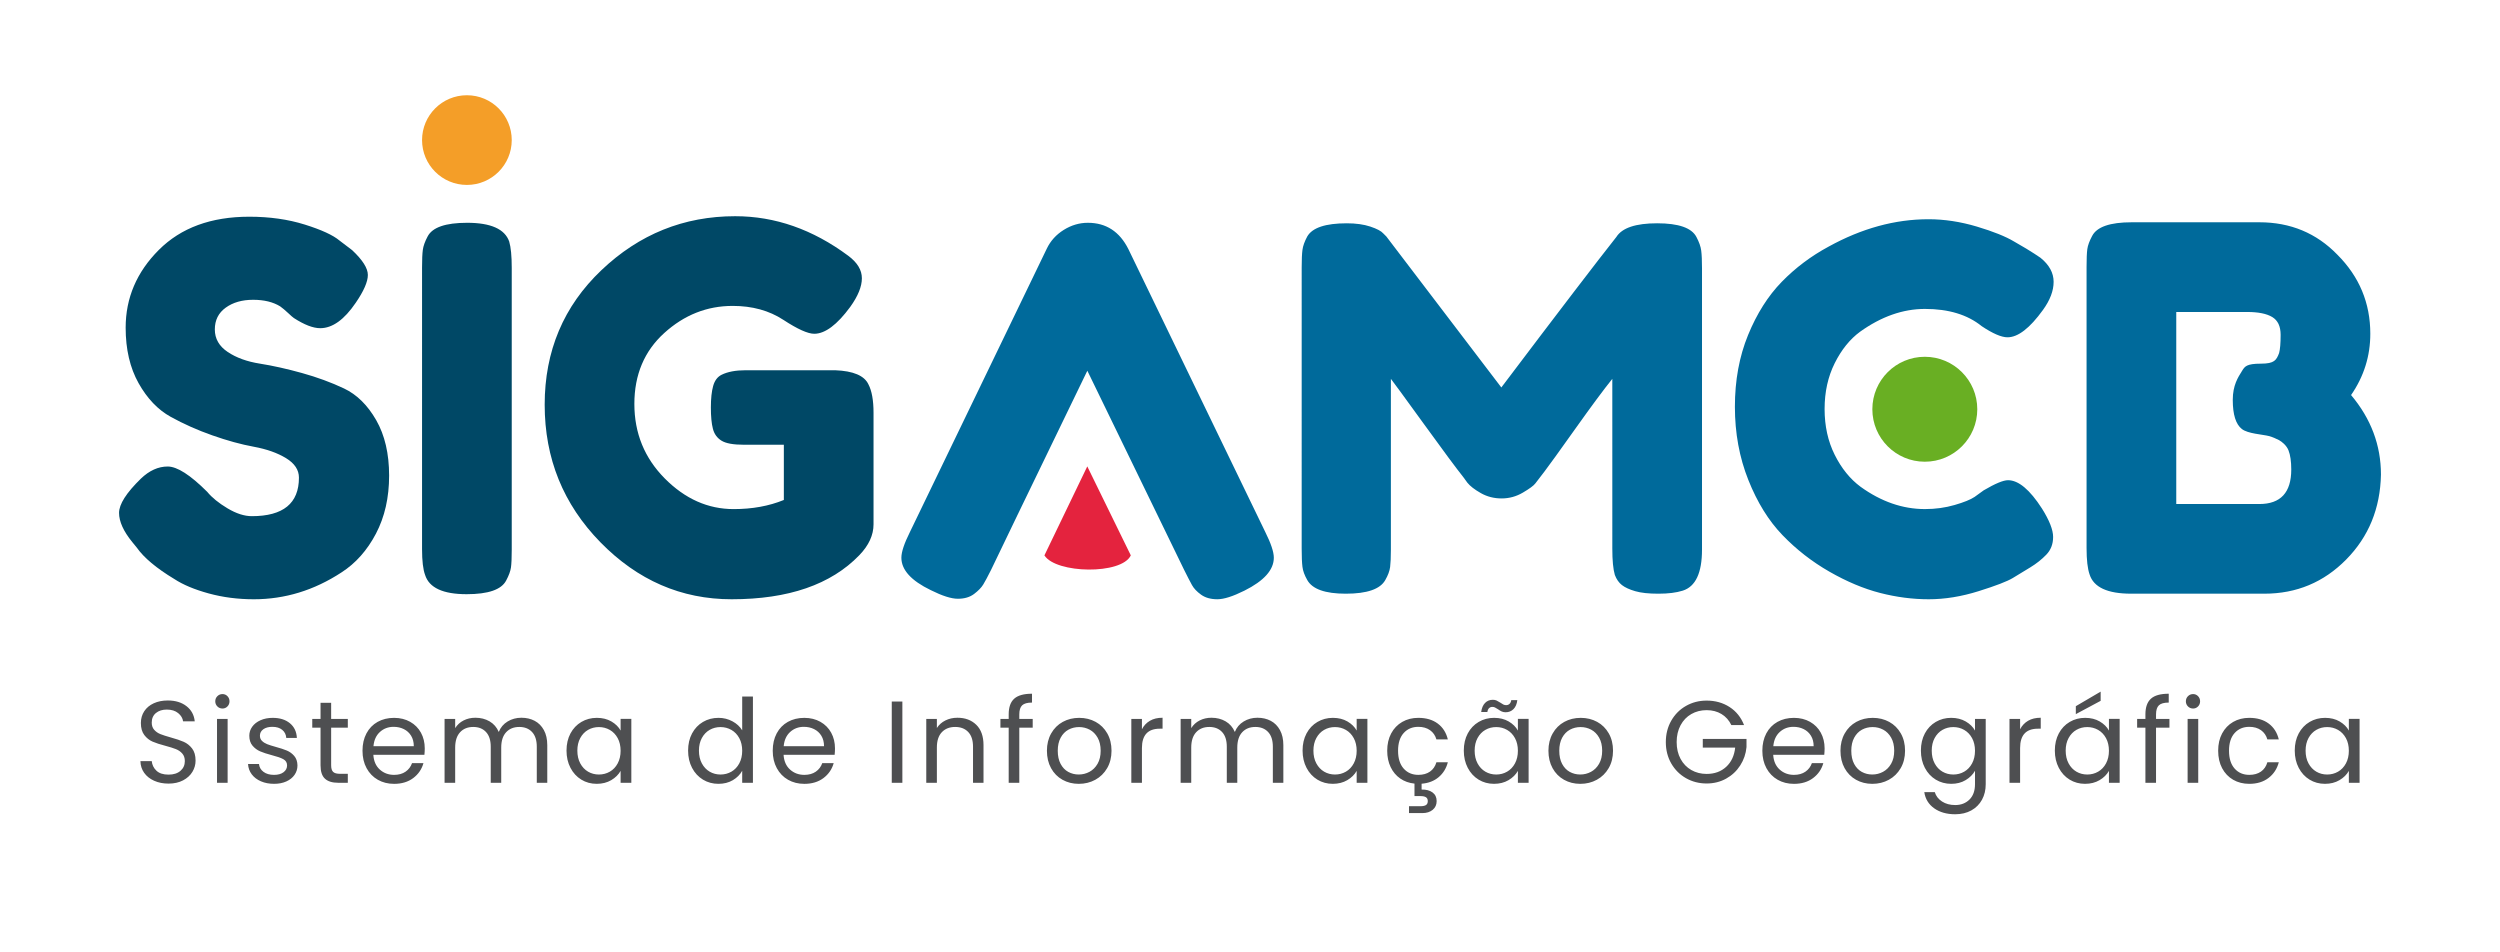
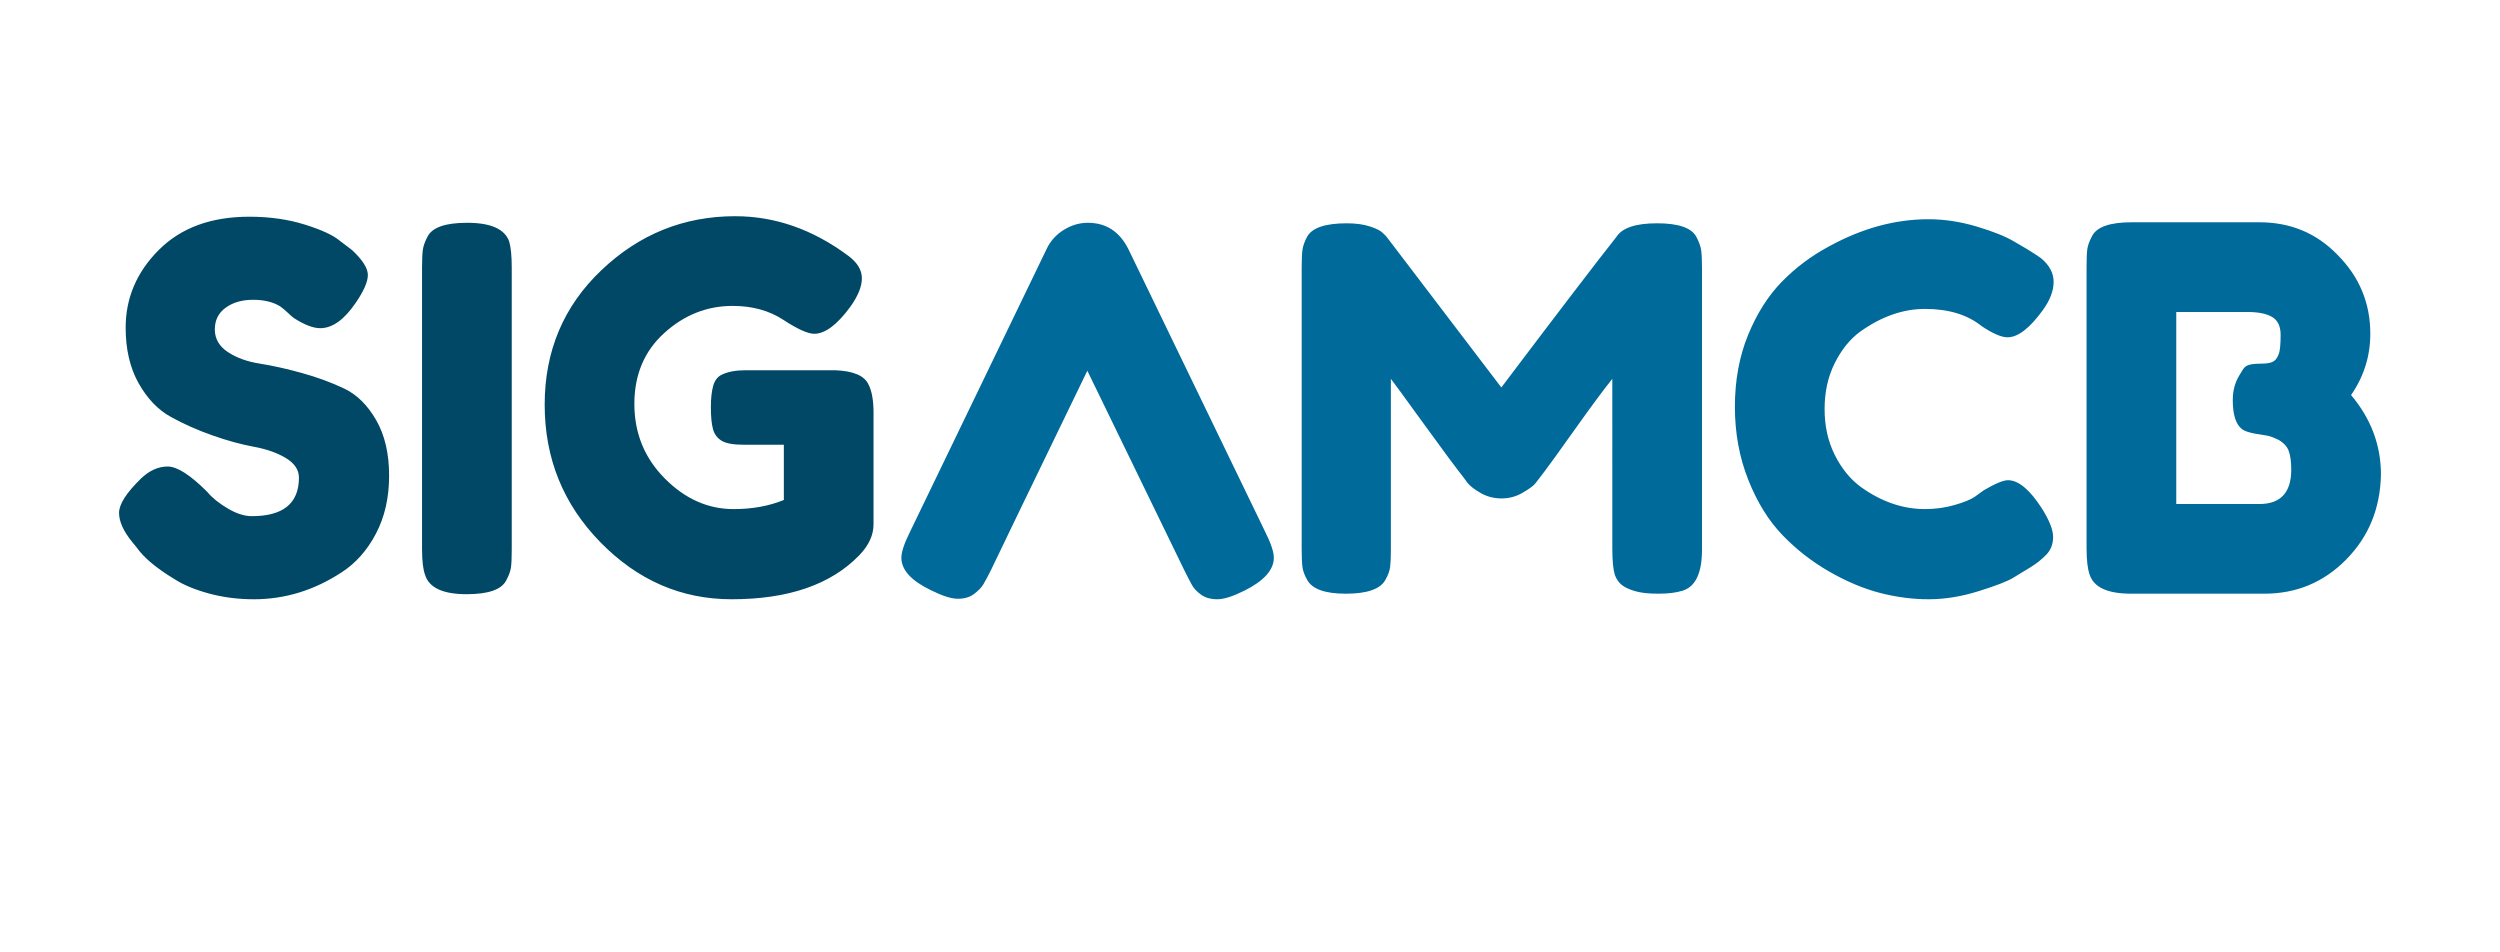
<svg xmlns="http://www.w3.org/2000/svg" version="1.1" id="Layer_1" x="0px" y="0px" width="420px" height="160px" viewBox="0 0 420 160" enable-background="new 0 0 420 160" xml:space="preserve">
  <g>
    <g>
      <path fill="#004866" d="M22.214,91.059c-1.477-1.815-2.213-3.447-2.213-4.896c0-1.447,1.219-3.362,3.661-5.746    c1.418-1.362,2.922-2.043,4.511-2.043c1.588,0,3.803,1.419,6.641,4.257c0.794,0.967,1.928,1.887,3.404,2.768    c1.475,0.879,2.837,1.317,4.086,1.317c5.277,0,7.917-2.155,7.917-6.47c0-1.305-0.724-2.396-2.17-3.277    c-1.446-0.879-3.25-1.517-5.404-1.914c-2.158-0.396-4.485-1.035-6.981-1.916c-2.498-0.879-4.824-1.916-6.979-3.107    c-2.157-1.191-3.958-3.078-5.406-5.66c-1.447-2.583-2.17-5.689-2.17-9.322c0-4.993,1.857-9.349,5.576-13.066    c3.716-3.716,8.78-5.576,15.193-5.576c3.405,0,6.514,0.441,9.322,1.32c2.809,0.88,4.752,1.775,5.831,2.681l2.128,1.618    c1.758,1.646,2.639,3.036,2.639,4.17c0,1.136-0.681,2.696-2.043,4.682c-1.93,2.839-3.915,4.258-5.959,4.258    c-1.19,0-2.668-0.567-4.426-1.704c-0.17-0.113-0.498-0.396-0.979-0.851c-0.483-0.454-0.924-0.822-1.319-1.107    c-1.192-0.737-2.711-1.108-4.555-1.108c-1.846,0-3.378,0.441-4.598,1.321c-1.221,0.881-1.83,2.101-1.83,3.66    c0,1.561,0.725,2.823,2.17,3.788c1.447,0.967,3.248,1.619,5.406,1.958c2.156,0.341,4.512,0.866,7.066,1.576    c2.553,0.709,4.906,1.575,7.064,2.595c2.155,1.022,3.958,2.797,5.405,5.322s2.17,5.631,2.17,9.321s-0.738,6.938-2.213,9.747    c-1.478,2.809-3.405,4.979-5.789,6.512c-4.597,3.009-9.507,4.512-14.727,4.512c-2.669,0-5.193-0.326-7.576-0.979    c-2.384-0.653-4.314-1.46-5.79-2.428c-3.008-1.814-5.107-3.576-6.299-5.275L22.214,91.059z M70.905,44.92    c0-1.305,0.043-2.284,0.128-2.938c0.085-0.651,0.354-1.405,0.808-2.256c0.795-1.532,3.008-2.298,6.641-2.298    c3.972,0,6.326,1.051,7.064,3.149c0.284,0.967,0.426,2.441,0.426,4.427v47.331c0,1.36-0.042,2.354-0.127,2.979    s-0.354,1.361-0.809,2.213c-0.794,1.531-3.009,2.299-6.64,2.299c-3.974,0-6.3-1.077-6.98-3.235    c-0.34-0.907-0.511-2.354-0.511-4.342V44.92z M125.301,62.2h14.982c3.063,0.114,4.937,0.907,5.619,2.384    c0.564,1.079,0.851,2.667,0.851,4.768V88.08c0,1.814-0.796,3.547-2.384,5.191c-4.767,4.938-11.918,7.405-21.452,7.405    c-8.457,0-15.806-3.19-22.048-9.575c-6.243-6.386-9.363-14.088-9.363-23.112c0-9.022,3.177-16.557,9.534-22.601    c6.355-6.044,13.846-9.065,22.473-9.065c6.696,0,13.024,2.212,18.984,6.639c1.532,1.136,2.298,2.397,2.298,3.789    c0,1.391-0.652,2.993-1.958,4.81c-2.213,3.009-4.229,4.512-6.044,4.512c-1.079,0-2.809-0.78-5.192-2.341    c-2.385-1.56-5.223-2.341-8.514-2.341c-4.313,0-8.144,1.519-11.493,4.555c-3.349,3.037-5.021,7.009-5.021,11.917    c0,4.91,1.703,9.08,5.106,12.514c3.406,3.434,7.265,5.15,11.578,5.15c3.121,0,5.93-0.512,8.428-1.533v-9.279h-6.726    c-1.76,0-3.009-0.225-3.746-0.681c-0.737-0.453-1.221-1.12-1.446-2c-0.229-0.879-0.341-2.071-0.341-3.575    c0-1.503,0.127-2.71,0.384-3.618c0.255-0.907,0.723-1.532,1.404-1.873C122.236,62.456,123.598,62.2,125.301,62.2z" />
      <path fill="#006A9B" d="M189.57,41.854l22.985,47.501c0.965,1.929,1.447,3.377,1.447,4.34c0,2.045-1.646,3.89-4.938,5.533    c-1.932,0.965-3.448,1.447-4.556,1.447c-1.106,0-2.016-0.255-2.725-0.766c-0.71-0.512-1.221-1.051-1.532-1.618    c-0.313-0.565-0.753-1.418-1.319-2.553l-16.26-33.456l-11.747,24.262l-4.426,9.194c-0.568,1.135-1.008,1.958-1.32,2.468    c-0.312,0.512-0.823,1.037-1.531,1.576c-0.71,0.537-1.618,0.809-2.726,0.809c-1.105,0-2.625-0.482-4.554-1.447    c-3.292-1.59-4.938-3.404-4.938-5.449c0-0.963,0.481-2.411,1.447-4.34l22.984-47.586c0.624-1.304,1.575-2.353,2.851-3.149    c1.277-0.794,2.624-1.192,4.044-1.192C185.825,37.428,188.093,38.904,189.57,41.854z M284.998,39.812    c0.451,0.851,0.725,1.618,0.807,2.299c0.088,0.68,0.131,1.674,0.131,2.979v47.245c0,3.916-1.08,6.214-3.236,6.896    c-1.078,0.342-2.439,0.511-4.086,0.511s-2.951-0.14-3.916-0.427c-0.965-0.282-1.701-0.623-2.213-1.021    c-0.514-0.396-0.91-0.964-1.193-1.702c-0.283-0.964-0.424-2.438-0.424-4.426V63.648c-1.42,1.759-3.49,4.553-6.215,8.384    c-2.725,3.832-4.455,6.229-5.191,7.194c-0.738,0.965-1.25,1.633-1.533,1.998c-0.283,0.373-0.979,0.883-2.086,1.534    c-1.105,0.652-2.297,0.979-3.574,0.979s-2.441-0.299-3.49-0.895c-1.051-0.598-1.803-1.178-2.256-1.744l-0.684-0.938    c-1.133-1.419-3.377-4.439-6.723-9.066c-3.35-4.625-5.166-7.106-5.447-7.447v28.687c0,1.306-0.045,2.285-0.129,2.937    c-0.086,0.652-0.354,1.377-0.809,2.172c-0.852,1.531-3.066,2.298-6.641,2.298c-3.463,0-5.617-0.767-6.471-2.298    c-0.455-0.795-0.725-1.532-0.807-2.215c-0.086-0.681-0.129-1.701-0.129-3.063V44.92c0-1.305,0.043-2.284,0.129-2.938    c0.082-0.651,0.352-1.405,0.807-2.256c0.854-1.475,3.066-2.212,6.641-2.212c1.531,0,2.854,0.184,3.957,0.552    c1.107,0.371,1.832,0.754,2.172,1.15l0.512,0.51l19.322,25.368c9.646-12.769,16.09-21.196,19.324-25.283    c0.965-1.532,3.248-2.298,6.854-2.298C282.002,37.514,284.201,38.28,284.998,39.812z M331.731,83.482l1.531-1.108    c1.93-1.134,3.291-1.7,4.086-1.7c1.76,0,3.662,1.588,5.705,4.766c1.246,1.988,1.871,3.576,1.871,4.769s-0.383,2.187-1.148,2.979    s-1.658,1.504-2.682,2.127c-1.021,0.627-2,1.222-2.936,1.787c-0.938,0.568-2.855,1.307-5.748,2.213    c-2.893,0.908-5.689,1.362-8.385,1.362s-5.42-0.354-8.174-1.063c-2.752-0.71-5.59-1.9-8.512-3.575    c-2.924-1.674-5.547-3.717-7.873-6.13c-2.328-2.411-4.246-5.504-5.746-9.278c-1.504-3.773-2.256-7.874-2.256-12.3    c0-4.427,0.736-8.442,2.213-12.046s3.363-6.583,5.66-8.938c2.299-2.354,4.922-4.327,7.875-5.917    c5.561-3.064,11.15-4.598,16.77-4.598c2.666,0,5.377,0.413,8.129,1.234c2.754,0.824,4.84,1.661,6.258,2.512l2.045,1.192    c1.02,0.626,1.813,1.136,2.385,1.533c1.473,1.191,2.211,2.541,2.211,4.044c0,1.504-0.598,3.079-1.789,4.724    c-2.211,3.065-4.199,4.597-5.957,4.597c-1.021,0-2.471-0.623-4.342-1.873c-2.385-1.929-5.564-2.894-9.533-2.894    c-3.691,0-7.322,1.276-10.896,3.831c-1.701,1.249-3.123,3.008-4.258,5.279s-1.703,4.839-1.703,7.703    c0,2.865,0.568,5.435,1.703,7.704c1.135,2.271,2.582,4.059,4.344,5.363c3.459,2.496,7.064,3.746,10.811,3.746    c1.758,0,3.42-0.229,4.979-0.684C329.928,84.391,331.051,83.938,331.731,83.482z M394.979,66.37    c3.348,3.974,5.021,8.428,5.021,13.366c-0.115,5.676-2.059,10.427-5.832,14.258s-8.355,5.746-13.746,5.746h-22.389    c-3.977,0-6.301-1.076-6.982-3.234c-0.34-0.964-0.508-2.438-0.508-4.426V44.835c0-1.363,0.041-2.355,0.125-2.98    c0.086-0.624,0.354-1.361,0.811-2.214c0.793-1.532,3.006-2.298,6.641-2.298h21.453c5.221,0,9.59,1.817,13.107,5.448    c3.689,3.69,5.531,8.117,5.531,13.281C398.213,59.817,397.135,63.25,394.979,66.37z M384.932,78.885    c0-1.361-0.154-2.439-0.467-3.234c-0.314-0.795-1.068-1.42-1.574-1.701c-0.393-0.217-1.223-0.571-1.656-0.682    c-1.152-0.295-3.576-0.397-4.598-1.191s-1.533-2.428-1.533-4.896c0-2.468,0.893-3.805,1.574-4.895    c0.449-0.715,0.723-1.191,3.162-1.191c2.27,0,2.596-0.596,3.051-1.787c0.168-0.624,0.254-1.646,0.254-3.064    s-0.467-2.411-1.402-2.979c-0.938-0.567-2.344-0.852-4.217-0.852h-11.914v32.263h13.959    C383.145,84.674,384.932,82.745,384.932,78.885z" />
-       <circle fill="#F49E28" cx="78.439" cy="23.534" r="7.534" />
-       <circle fill="#69AF23" cx="323.369" cy="68.754" r="8.814" />
-       <path fill="#E4233E" d="M182.663,78.354l-7.201,14.948c1.93,3.073,12.972,3.286,14.513,0L182.663,78.354z" />
    </g>
-     <path fill="#4E4F51" d="M25.893,131.166c-0.712-0.319-1.27-0.764-1.674-1.332c-0.405-0.567-0.614-1.224-0.627-1.968h1.9   c0.065,0.64,0.33,1.179,0.793,1.615c0.463,0.438,1.139,0.656,2.027,0.656c0.849,0,1.518-0.212,2.007-0.637   c0.49-0.424,0.734-0.969,0.734-1.635c0-0.522-0.144-0.946-0.431-1.273c-0.288-0.326-0.646-0.574-1.077-0.744   c-0.431-0.169-1.012-0.353-1.743-0.548c-0.901-0.235-1.623-0.471-2.164-0.705c-0.542-0.235-1.006-0.604-1.391-1.107   c-0.385-0.502-0.578-1.178-0.578-2.026c0-0.744,0.189-1.403,0.568-1.979c0.378-0.574,0.911-1.019,1.596-1.332   c0.686-0.313,1.472-0.47,2.36-0.47c1.279,0,2.327,0.32,3.144,0.96c0.816,0.64,1.276,1.488,1.381,2.546H30.76   c-0.066-0.522-0.34-0.982-0.823-1.381c-0.483-0.398-1.123-0.598-1.919-0.598c-0.744,0-1.351,0.193-1.821,0.578   c-0.47,0.386-0.705,0.924-0.705,1.616c0,0.496,0.14,0.9,0.421,1.214s0.627,0.552,1.038,0.715s0.989,0.35,1.733,0.559   c0.901,0.248,1.625,0.492,2.174,0.734c0.548,0.241,1.019,0.613,1.41,1.116s0.587,1.185,0.587,2.047c0,0.665-0.176,1.292-0.529,1.88   c-0.353,0.587-0.875,1.064-1.566,1.43c-0.692,0.365-1.508,0.548-2.448,0.548C27.411,131.646,26.605,131.486,25.893,131.166z    M36.518,118.681c-0.235-0.235-0.353-0.522-0.353-0.861c0-0.34,0.117-0.627,0.353-0.862c0.235-0.235,0.522-0.353,0.862-0.353   c0.326,0,0.604,0.117,0.832,0.353s0.343,0.522,0.343,0.862c0,0.339-0.114,0.626-0.343,0.861s-0.506,0.353-0.832,0.353   C37.04,119.033,36.753,118.916,36.518,118.681z M38.241,120.776v10.732h-1.782v-10.732H38.241z M43.843,131.264   c-0.653-0.28-1.168-0.672-1.547-1.175c-0.379-0.503-0.588-1.08-0.627-1.733h1.841c0.052,0.536,0.303,0.973,0.754,1.313   c0.45,0.34,1.041,0.509,1.772,0.509c0.679,0,1.214-0.149,1.606-0.45c0.392-0.3,0.587-0.679,0.587-1.136   c0-0.471-0.209-0.819-0.627-1.048s-1.064-0.454-1.938-0.676c-0.797-0.209-1.446-0.421-1.949-0.637   c-0.503-0.215-0.934-0.535-1.293-0.96c-0.359-0.424-0.539-0.981-0.539-1.674c0-0.549,0.163-1.051,0.49-1.508   c0.326-0.457,0.79-0.819,1.391-1.088c0.601-0.267,1.286-0.401,2.056-0.401c1.188,0,2.148,0.301,2.879,0.901   c0.731,0.601,1.123,1.423,1.175,2.468h-1.782c-0.039-0.562-0.264-1.012-0.676-1.352c-0.411-0.339-0.963-0.509-1.655-0.509   c-0.64,0-1.149,0.137-1.527,0.411c-0.379,0.274-0.568,0.633-0.568,1.077c0,0.353,0.114,0.643,0.343,0.871s0.516,0.411,0.862,0.549   c0.346,0.137,0.826,0.29,1.439,0.46c0.771,0.209,1.397,0.415,1.88,0.617c0.483,0.202,0.897,0.506,1.244,0.91   c0.346,0.405,0.525,0.934,0.539,1.587c0,0.587-0.164,1.116-0.49,1.586c-0.327,0.471-0.787,0.839-1.381,1.106   s-1.276,0.401-2.046,0.401C45.233,131.685,44.495,131.545,43.843,131.264z M55.633,122.245v6.326c0,0.522,0.111,0.891,0.333,1.106   c0.222,0.215,0.607,0.323,1.155,0.323h1.312v1.508h-1.606c-0.992,0-1.736-0.229-2.232-0.686c-0.497-0.457-0.744-1.207-0.744-2.252   v-6.326H52.46v-1.469h1.391v-2.703h1.782v2.703h2.8v1.469H55.633z M71.3,126.809h-8.578c0.065,1.058,0.427,1.884,1.087,2.478   c0.659,0.594,1.459,0.891,2.399,0.891c0.77,0,1.413-0.179,1.929-0.538s0.878-0.839,1.087-1.439h1.919   c-0.287,1.031-0.862,1.87-1.723,2.517c-0.862,0.646-1.933,0.969-3.212,0.969c-1.019,0-1.929-0.228-2.732-0.685   c-0.803-0.457-1.433-1.107-1.89-1.949c-0.458-0.842-0.686-1.818-0.686-2.928s0.222-2.083,0.666-2.918   c0.444-0.836,1.067-1.479,1.871-1.93c0.803-0.45,1.727-0.676,2.771-0.676c1.018,0,1.919,0.223,2.703,0.666   c0.783,0.444,1.387,1.055,1.812,1.831c0.424,0.777,0.636,1.655,0.636,2.635C71.359,126.071,71.339,126.43,71.3,126.809z    M69.068,123.606c-0.301-0.49-0.708-0.862-1.224-1.116c-0.516-0.255-1.087-0.382-1.714-0.382c-0.901,0-1.668,0.287-2.301,0.861   c-0.633,0.575-0.996,1.371-1.087,2.39h6.776C69.518,124.681,69.367,124.096,69.068,123.606z M89.827,121.1   c0.653,0.346,1.168,0.865,1.547,1.557c0.378,0.692,0.568,1.534,0.568,2.526v6.326H90.18v-6.071c0-1.07-0.264-1.89-0.793-2.458   s-1.244-0.852-2.145-0.852c-0.927,0-1.665,0.297-2.213,0.891c-0.549,0.595-0.823,1.453-0.823,2.575v5.915h-1.763v-6.071   c0-1.07-0.264-1.89-0.793-2.458s-1.244-0.852-2.145-0.852c-0.927,0-1.665,0.297-2.213,0.891c-0.548,0.595-0.823,1.453-0.823,2.575   v5.915h-1.782v-10.732h1.782v1.547c0.353-0.561,0.826-0.992,1.42-1.292c0.594-0.301,1.25-0.451,1.969-0.451   c0.901,0,1.697,0.203,2.389,0.607c0.692,0.405,1.208,0.999,1.547,1.782c0.3-0.757,0.796-1.345,1.488-1.763   c0.692-0.418,1.462-0.627,2.311-0.627C88.43,120.58,89.175,120.754,89.827,121.1z M95.84,123.215   c0.444-0.829,1.055-1.473,1.832-1.93c0.776-0.457,1.642-0.686,2.595-0.686c0.94,0,1.756,0.203,2.448,0.607   c0.692,0.405,1.208,0.914,1.547,1.527v-1.958h1.802v10.732h-1.802v-1.998c-0.353,0.627-0.878,1.146-1.577,1.558   c-0.699,0.411-1.511,0.616-2.438,0.616c-0.953,0-1.815-0.234-2.585-0.704c-0.771-0.471-1.378-1.13-1.822-1.979   s-0.666-1.814-0.666-2.898C95.175,125.007,95.396,124.044,95.84,123.215z M103.772,124.008c-0.327-0.601-0.767-1.061-1.322-1.381   c-0.555-0.319-1.166-0.479-1.832-0.479c-0.666,0-1.273,0.156-1.821,0.47s-0.986,0.771-1.312,1.371   c-0.327,0.601-0.49,1.306-0.49,2.115c0,0.822,0.163,1.537,0.49,2.145c0.326,0.607,0.764,1.07,1.312,1.391s1.156,0.479,1.821,0.479   c0.666,0,1.276-0.159,1.832-0.479c0.555-0.32,0.995-0.783,1.322-1.391c0.326-0.607,0.49-1.315,0.49-2.125   S104.098,124.608,103.772,124.008z M116.267,123.215c0.444-0.829,1.055-1.473,1.832-1.93c0.776-0.457,1.648-0.686,2.614-0.686   c0.835,0,1.613,0.193,2.331,0.578c0.718,0.386,1.266,0.891,1.645,1.518v-5.68h1.802v14.493h-1.802v-2.018   c-0.353,0.641-0.875,1.166-1.567,1.577c-0.692,0.411-1.501,0.616-2.429,0.616c-0.953,0-1.818-0.234-2.595-0.704   c-0.777-0.471-1.388-1.13-1.832-1.979s-0.666-1.814-0.666-2.898C115.601,125.007,115.823,124.044,116.267,123.215z    M124.199,124.008c-0.327-0.601-0.767-1.061-1.322-1.381c-0.555-0.319-1.166-0.479-1.832-0.479c-0.666,0-1.273,0.156-1.821,0.47   s-0.986,0.771-1.312,1.371c-0.327,0.601-0.49,1.306-0.49,2.115c0,0.822,0.163,1.537,0.49,2.145c0.326,0.607,0.764,1.07,1.312,1.391   s1.156,0.479,1.821,0.479c0.666,0,1.276-0.159,1.832-0.479c0.555-0.32,0.995-0.783,1.322-1.391c0.326-0.607,0.49-1.315,0.49-2.125   S124.525,124.608,124.199,124.008z M140.219,126.809h-8.578c0.065,1.058,0.427,1.884,1.087,2.478   c0.659,0.594,1.459,0.891,2.399,0.891c0.77,0,1.413-0.179,1.929-0.538s0.878-0.839,1.087-1.439h1.919   c-0.287,1.031-0.862,1.87-1.723,2.517c-0.862,0.646-1.933,0.969-3.212,0.969c-1.019,0-1.929-0.228-2.732-0.685   c-0.803-0.457-1.433-1.107-1.89-1.949c-0.458-0.842-0.686-1.818-0.686-2.928s0.222-2.083,0.666-2.918   c0.444-0.836,1.067-1.479,1.871-1.93c0.803-0.45,1.727-0.676,2.771-0.676c1.018,0,1.919,0.223,2.703,0.666   c0.783,0.444,1.387,1.055,1.812,1.831c0.424,0.777,0.636,1.655,0.636,2.635C140.278,126.071,140.259,126.43,140.219,126.809z    M137.987,123.606c-0.301-0.49-0.708-0.862-1.224-1.116c-0.516-0.255-1.087-0.382-1.714-0.382c-0.901,0-1.668,0.287-2.301,0.861   c-0.633,0.575-0.996,1.371-1.087,2.39h6.776C138.437,124.681,138.287,124.096,137.987,123.606z M151.598,117.858v13.65h-1.782   v-13.65H151.598z M164.015,121.766c0.809,0.79,1.214,1.929,1.214,3.417v6.326h-1.762v-6.071c0-1.07-0.268-1.89-0.803-2.458   c-0.536-0.568-1.267-0.852-2.193-0.852c-0.94,0-1.688,0.293-2.243,0.881c-0.555,0.588-0.833,1.443-0.833,2.565v5.935h-1.782   v-10.732h1.782v1.527c0.353-0.548,0.833-0.973,1.44-1.272c0.607-0.301,1.276-0.451,2.007-0.451   C162.147,120.58,163.205,120.976,164.015,121.766z M173.494,122.245h-2.252v9.264h-1.782v-9.264h-1.39v-1.469h1.39v-0.764   c0-1.201,0.31-2.079,0.931-2.635c0.62-0.555,1.616-0.832,2.986-0.832v1.488c-0.783,0-1.335,0.153-1.655,0.46   c-0.32,0.308-0.48,0.813-0.48,1.519v0.764h2.252V122.245z M178.497,131c-0.816-0.457-1.456-1.107-1.919-1.949   c-0.464-0.842-0.695-1.818-0.695-2.928c0-1.097,0.238-2.066,0.715-2.908c0.477-0.843,1.126-1.488,1.949-1.939   c0.822-0.45,1.743-0.676,2.761-0.676s1.939,0.226,2.762,0.676c0.822,0.451,1.472,1.094,1.949,1.93   c0.476,0.835,0.715,1.809,0.715,2.918s-0.245,2.086-0.734,2.928c-0.49,0.842-1.153,1.492-1.988,1.949s-1.763,0.685-2.781,0.685   C180.224,131.685,179.313,131.457,178.497,131z M183.031,129.668c0.561-0.301,1.015-0.751,1.361-1.352   c0.346-0.601,0.519-1.332,0.519-2.193c0-0.862-0.169-1.593-0.509-2.193c-0.34-0.601-0.784-1.048-1.332-1.342   s-1.143-0.44-1.782-0.44c-0.653,0-1.25,0.146-1.792,0.44c-0.542,0.294-0.976,0.741-1.302,1.342c-0.327,0.601-0.49,1.331-0.49,2.193   c0,0.875,0.16,1.612,0.48,2.213c0.32,0.601,0.747,1.048,1.283,1.342c0.535,0.294,1.123,0.44,1.763,0.44   C181.869,130.118,182.47,129.969,183.031,129.668z M193.186,121.09c0.581-0.34,1.289-0.51,2.125-0.51v1.841h-0.47   c-1.998,0-2.997,1.084-2.997,3.252v5.836h-1.782v-10.732h1.782v1.743C192.158,121.905,192.605,121.43,193.186,121.09z    M213.487,121.1c0.652,0.346,1.168,0.865,1.547,1.557c0.379,0.692,0.568,1.534,0.568,2.526v6.326h-1.764v-6.071   c0-1.07-0.264-1.89-0.793-2.458s-1.244-0.852-2.145-0.852c-0.927,0-1.665,0.297-2.213,0.891c-0.549,0.595-0.823,1.453-0.823,2.575   v5.915h-1.763v-6.071c0-1.07-0.264-1.89-0.793-2.458s-1.244-0.852-2.145-0.852c-0.927,0-1.665,0.297-2.213,0.891   c-0.548,0.595-0.823,1.453-0.823,2.575v5.915h-1.782v-10.732h1.782v1.547c0.353-0.561,0.826-0.992,1.42-1.292   c0.594-0.301,1.25-0.451,1.969-0.451c0.901,0,1.697,0.203,2.389,0.607c0.692,0.405,1.208,0.999,1.547,1.782   c0.3-0.757,0.796-1.345,1.488-1.763c0.692-0.418,1.462-0.627,2.311-0.627C212.088,120.58,212.832,120.754,213.487,121.1z    M219.498,123.215c0.443-0.829,1.055-1.473,1.832-1.93c0.775-0.457,1.641-0.686,2.594-0.686c0.941,0,1.756,0.203,2.449,0.607   c0.691,0.405,1.207,0.914,1.547,1.527v-1.958h1.803v10.732h-1.803v-1.998c-0.352,0.627-0.879,1.146-1.576,1.558   c-0.699,0.411-1.512,0.616-2.439,0.616c-0.953,0-1.814-0.234-2.584-0.704c-0.771-0.471-1.379-1.13-1.822-1.979   s-0.666-1.814-0.666-2.898C218.832,125.007,219.055,124.044,219.498,123.215z M227.43,124.008c-0.326-0.601-0.766-1.061-1.32-1.381   c-0.557-0.319-1.166-0.479-1.832-0.479s-1.273,0.156-1.822,0.47c-0.547,0.313-0.984,0.771-1.311,1.371   c-0.328,0.601-0.49,1.306-0.49,2.115c0,0.822,0.162,1.537,0.49,2.145c0.326,0.607,0.764,1.07,1.311,1.391   c0.549,0.32,1.156,0.479,1.822,0.479s1.275-0.159,1.832-0.479c0.555-0.32,0.994-0.783,1.32-1.391s0.49-1.315,0.49-2.125   S227.756,124.608,227.43,124.008z M240.239,129.629c0.521-0.365,0.881-0.888,1.078-1.567h1.918   c-0.26,1.019-0.773,1.852-1.537,2.497c-0.764,0.646-1.721,1.016-2.869,1.106v0.979c0.771-0.013,1.385,0.15,1.842,0.49   c0.457,0.339,0.686,0.822,0.686,1.449c0,0.613-0.223,1.103-0.666,1.469c-0.445,0.365-1.02,0.548-1.725,0.548h-2.252v-1.155h1.9   c0.43,0,0.746-0.065,0.949-0.195c0.203-0.131,0.305-0.353,0.305-0.666c0-0.301-0.102-0.517-0.305-0.646   c-0.203-0.131-0.52-0.196-0.949-0.196h-0.98v-2.096c-0.9-0.091-1.697-0.375-2.389-0.852s-1.23-1.116-1.615-1.919   c-0.385-0.804-0.578-1.721-0.578-2.752c0-1.109,0.223-2.079,0.666-2.908s1.061-1.473,1.852-1.93   c0.789-0.457,1.693-0.686,2.711-0.686c1.32,0,2.406,0.32,3.262,0.96s1.42,1.527,1.693,2.664h-1.918   c-0.184-0.653-0.539-1.169-1.068-1.548c-0.529-0.378-1.186-0.567-1.969-0.567c-1.018,0-1.84,0.349-2.467,1.048   c-0.627,0.698-0.939,1.688-0.939,2.967c0,1.293,0.313,2.291,0.939,2.996s1.449,1.058,2.467,1.058   C239.063,130.177,239.717,129.994,240.239,129.629z M246.584,123.215c0.443-0.829,1.055-1.473,1.832-1.93   c0.775-0.457,1.641-0.686,2.594-0.686c0.941,0,1.756,0.203,2.449,0.607c0.691,0.405,1.207,0.914,1.547,1.527v-1.958h1.801v10.732   h-1.801v-1.998c-0.354,0.627-0.879,1.146-1.576,1.558c-0.699,0.411-1.512,0.616-2.439,0.616c-0.953,0-1.814-0.234-2.584-0.704   c-0.771-0.471-1.379-1.13-1.822-1.979s-0.666-1.814-0.666-2.898C245.918,125.007,246.141,124.044,246.584,123.215z    M254.516,124.008c-0.326-0.601-0.768-1.061-1.322-1.381c-0.555-0.319-1.164-0.479-1.83-0.479s-1.273,0.156-1.822,0.47   s-0.986,0.771-1.313,1.371s-0.488,1.306-0.488,2.115c0,0.822,0.162,1.537,0.488,2.145s0.764,1.07,1.313,1.391   s1.156,0.479,1.822,0.479s1.275-0.159,1.83-0.479s0.996-0.783,1.322-1.391s0.49-1.315,0.49-2.125S254.842,124.608,254.516,124.008z    M249.492,118.093c0.346-0.353,0.779-0.528,1.303-0.528c0.248,0,0.461,0.042,0.637,0.127s0.389,0.206,0.637,0.362   c0.182,0.131,0.346,0.232,0.488,0.304c0.145,0.072,0.301,0.107,0.471,0.107c0.223,0,0.412-0.071,0.568-0.215   s0.254-0.353,0.293-0.627h1.02c-0.078,0.653-0.295,1.155-0.646,1.508c-0.354,0.353-0.791,0.529-1.313,0.529   c-0.248,0-0.467-0.043-0.656-0.128c-0.189-0.084-0.402-0.212-0.637-0.382c-0.209-0.13-0.375-0.228-0.5-0.294   c-0.123-0.064-0.27-0.098-0.439-0.098c-0.223,0-0.408,0.072-0.559,0.216s-0.244,0.359-0.283,0.646h-1.039   C248.928,118.955,249.147,118.445,249.492,118.093z M262.752,131c-0.816-0.457-1.457-1.107-1.92-1.949s-0.695-1.818-0.695-2.928   c0-1.097,0.238-2.066,0.715-2.908c0.477-0.843,1.127-1.488,1.949-1.939c0.822-0.45,1.742-0.676,2.762-0.676   c1.018,0,1.938,0.226,2.762,0.676c0.822,0.451,1.471,1.094,1.947,1.93c0.477,0.835,0.715,1.809,0.715,2.918   s-0.244,2.086-0.734,2.928c-0.488,0.842-1.152,1.492-1.988,1.949c-0.834,0.457-1.762,0.685-2.779,0.685   C264.479,131.685,263.567,131.457,262.752,131z M267.285,129.668c0.561-0.301,1.016-0.751,1.361-1.352s0.52-1.332,0.52-2.193   c0-0.862-0.17-1.593-0.51-2.193s-0.783-1.048-1.332-1.342s-1.143-0.44-1.781-0.44c-0.654,0-1.252,0.146-1.793,0.44   s-0.977,0.741-1.303,1.342s-0.488,1.331-0.488,2.193c0,0.875,0.158,1.612,0.479,2.213s0.748,1.048,1.283,1.342   s1.123,0.44,1.764,0.44C266.123,130.118,266.725,129.969,267.285,129.668z M290.865,121.814c-0.379-0.797-0.926-1.413-1.645-1.851   s-1.555-0.656-2.508-0.656s-1.811,0.219-2.574,0.656s-1.365,1.063-1.803,1.88s-0.656,1.76-0.656,2.83s0.219,2.011,0.656,2.82   s1.039,1.433,1.803,1.87s1.621,0.656,2.574,0.656c1.332,0,2.43-0.398,3.291-1.195c0.861-0.796,1.363-1.873,1.508-3.231h-5.443   v-1.449h7.344v1.371c-0.105,1.123-0.457,2.151-1.059,3.085c-0.6,0.934-1.391,1.671-2.369,2.213s-2.07,0.813-3.271,0.813   c-1.266,0-2.422-0.297-3.465-0.891c-1.045-0.594-1.871-1.42-2.479-2.478s-0.91-2.252-0.91-3.584s0.303-2.529,0.91-3.594   s1.434-1.894,2.479-2.487c1.043-0.594,2.199-0.892,3.465-0.892c1.449,0,2.732,0.359,3.85,1.077c1.115,0.719,1.928,1.73,2.438,3.036   H290.865z M306.475,126.809h-8.578c0.064,1.058,0.428,1.884,1.088,2.478c0.658,0.594,1.459,0.891,2.398,0.891   c0.77,0,1.412-0.179,1.93-0.538c0.516-0.359,0.877-0.839,1.086-1.439h1.92c-0.287,1.031-0.861,1.87-1.725,2.517   c-0.861,0.646-1.932,0.969-3.211,0.969c-1.02,0-1.93-0.228-2.732-0.685s-1.434-1.107-1.891-1.949s-0.686-1.818-0.686-2.928   s0.223-2.083,0.666-2.918c0.445-0.836,1.068-1.479,1.871-1.93c0.803-0.45,1.727-0.676,2.771-0.676c1.018,0,1.92,0.223,2.703,0.666   c0.783,0.444,1.387,1.055,1.811,1.831c0.424,0.777,0.637,1.655,0.637,2.635C306.533,126.071,306.514,126.43,306.475,126.809z    M304.242,123.606c-0.301-0.49-0.709-0.862-1.225-1.116c-0.516-0.255-1.086-0.382-1.713-0.382c-0.9,0-1.668,0.287-2.301,0.861   c-0.635,0.575-0.996,1.371-1.088,2.39h6.777C304.694,124.681,304.543,124.096,304.242,123.606z M311.813,131   c-0.816-0.457-1.457-1.107-1.92-1.949s-0.695-1.818-0.695-2.928c0-1.097,0.238-2.066,0.715-2.908   c0.477-0.843,1.127-1.488,1.949-1.939c0.822-0.45,1.742-0.676,2.762-0.676c1.018,0,1.938,0.226,2.76,0.676   c0.824,0.451,1.473,1.094,1.949,1.93c0.477,0.835,0.715,1.809,0.715,2.918s-0.244,2.086-0.734,2.928s-1.152,1.492-1.988,1.949   s-1.762,0.685-2.781,0.685C313.539,131.685,312.627,131.457,311.813,131z M316.346,129.668c0.561-0.301,1.016-0.751,1.361-1.352   s0.52-1.332,0.52-2.193c0-0.862-0.17-1.593-0.51-2.193s-0.783-1.048-1.332-1.342s-1.143-0.44-1.781-0.44   c-0.654,0-1.252,0.146-1.793,0.44s-0.977,0.741-1.303,1.342s-0.49,1.331-0.49,2.193c0,0.875,0.16,1.612,0.48,2.213   s0.748,1.048,1.283,1.342s1.123,0.44,1.762,0.44C315.184,130.118,315.783,129.969,316.346,129.668z M330.242,121.207   c0.697,0.405,1.217,0.914,1.557,1.527v-1.958h1.801v10.968c0,0.979-0.209,1.851-0.627,2.614s-1.016,1.361-1.791,1.792   c-0.777,0.431-1.682,0.646-2.713,0.646c-1.41,0-2.586-0.333-3.525-0.999s-1.494-1.573-1.664-2.723h1.762   c0.195,0.653,0.602,1.179,1.215,1.577s1.352,0.598,2.213,0.598c0.979,0,1.779-0.308,2.398-0.921   c0.621-0.614,0.932-1.476,0.932-2.585v-2.253c-0.354,0.627-0.875,1.149-1.568,1.567c-0.691,0.418-1.5,0.626-2.428,0.626   c-0.953,0-1.818-0.234-2.596-0.704c-0.775-0.471-1.387-1.13-1.83-1.979s-0.666-1.814-0.666-2.898c0-1.097,0.223-2.06,0.666-2.889   s1.055-1.473,1.83-1.93c0.777-0.457,1.643-0.686,2.596-0.686C328.731,120.6,329.543,120.803,330.242,121.207z M331.309,124.008   c-0.326-0.601-0.768-1.061-1.322-1.381c-0.555-0.319-1.164-0.479-1.83-0.479s-1.273,0.156-1.822,0.47s-0.986,0.771-1.313,1.371   s-0.49,1.306-0.49,2.115c0,0.822,0.164,1.537,0.49,2.145s0.764,1.07,1.313,1.391s1.156,0.479,1.822,0.479s1.275-0.159,1.83-0.479   s0.996-0.783,1.322-1.391s0.49-1.315,0.49-2.125S331.635,124.608,331.309,124.008z M340.719,121.09   c0.58-0.34,1.289-0.51,2.125-0.51v1.841h-0.471c-1.998,0-2.996,1.084-2.996,3.252v5.836h-1.783v-10.732h1.783v1.743   C339.69,121.905,340.137,121.43,340.719,121.09z M345.879,123.215c0.443-0.829,1.055-1.473,1.83-1.93   c0.777-0.457,1.643-0.686,2.596-0.686c0.939,0,1.756,0.203,2.449,0.607c0.691,0.405,1.207,0.914,1.547,1.527v-1.958h1.801v10.732   h-1.801v-1.998c-0.354,0.627-0.879,1.146-1.578,1.558c-0.697,0.411-1.51,0.616-2.438,0.616c-0.953,0-1.814-0.234-2.586-0.704   c-0.77-0.471-1.377-1.13-1.82-1.979s-0.666-1.814-0.666-2.898C345.213,125.007,345.436,124.044,345.879,123.215z M353.811,124.008   c-0.326-0.601-0.768-1.061-1.322-1.381c-0.555-0.319-1.164-0.479-1.83-0.479s-1.273,0.156-1.822,0.47s-0.986,0.771-1.313,1.371   s-0.49,1.306-0.49,2.115c0,0.822,0.164,1.537,0.49,2.145s0.764,1.07,1.313,1.391s1.156,0.479,1.822,0.479s1.275-0.159,1.83-0.479   s0.996-0.783,1.322-1.391s0.49-1.315,0.49-2.125S354.137,124.608,353.811,124.008z M352.91,117.74l-4.172,2.233v-1.332l4.172-2.448   V117.74z M364.465,122.245h-2.252v9.264h-1.783v-9.264h-1.391v-1.469h1.391v-0.764c0-1.201,0.311-2.079,0.932-2.635   c0.619-0.555,1.615-0.832,2.986-0.832v1.488c-0.783,0-1.336,0.153-1.654,0.46c-0.32,0.308-0.48,0.813-0.48,1.519v0.764h2.252   V122.245z M367.578,118.681c-0.234-0.235-0.352-0.522-0.352-0.861c0-0.34,0.117-0.627,0.352-0.862   c0.236-0.235,0.523-0.353,0.863-0.353c0.326,0,0.604,0.117,0.832,0.353s0.342,0.522,0.342,0.862c0,0.339-0.113,0.626-0.342,0.861   s-0.506,0.353-0.832,0.353C368.102,119.033,367.815,118.916,367.578,118.681z M369.303,120.776v10.732h-1.783v-10.732H369.303z    M373.317,123.215c0.445-0.829,1.061-1.473,1.852-1.93c0.789-0.457,1.693-0.686,2.713-0.686c1.318,0,2.404,0.32,3.26,0.96   s1.42,1.527,1.695,2.664h-1.92c-0.184-0.653-0.539-1.169-1.066-1.548c-0.529-0.378-1.186-0.567-1.969-0.567   c-1.02,0-1.842,0.349-2.469,1.048c-0.627,0.698-0.939,1.688-0.939,2.967c0,1.293,0.313,2.291,0.939,2.996s1.449,1.058,2.469,1.058   c0.783,0,1.436-0.183,1.959-0.548c0.521-0.365,0.881-0.888,1.076-1.567h1.92c-0.287,1.097-0.861,1.976-1.725,2.635   c-0.861,0.659-1.938,0.988-3.23,0.988c-1.02,0-1.924-0.228-2.713-0.685c-0.791-0.457-1.406-1.104-1.852-1.939   c-0.443-0.835-0.666-1.814-0.666-2.938C372.651,125.014,372.873,124.044,373.317,123.215z M386.184,123.215   c0.445-0.829,1.055-1.473,1.832-1.93s1.643-0.686,2.596-0.686c0.939,0,1.756,0.203,2.447,0.607   c0.691,0.405,1.207,0.914,1.547,1.527v-1.958h1.803v10.732h-1.803v-1.998c-0.352,0.627-0.877,1.146-1.576,1.558   s-1.512,0.616-2.438,0.616c-0.955,0-1.816-0.234-2.586-0.704c-0.771-0.471-1.377-1.13-1.822-1.979   c-0.443-0.849-0.666-1.814-0.666-2.898C385.518,125.007,385.74,124.044,386.184,123.215z M394.117,124.008   c-0.328-0.601-0.768-1.061-1.322-1.381c-0.557-0.319-1.166-0.479-1.832-0.479s-1.273,0.156-1.82,0.47   c-0.549,0.313-0.986,0.771-1.313,1.371c-0.328,0.601-0.49,1.306-0.49,2.115c0,0.822,0.162,1.537,0.49,2.145   c0.326,0.607,0.764,1.07,1.313,1.391c0.547,0.32,1.154,0.479,1.82,0.479s1.275-0.159,1.832-0.479   c0.555-0.32,0.994-0.783,1.322-1.391c0.326-0.607,0.488-1.315,0.488-2.125S394.444,124.608,394.117,124.008z" />
  </g>
  <rect x="0" opacity="0" fill="#FFFFFF" width="420" height="160" />
</svg>